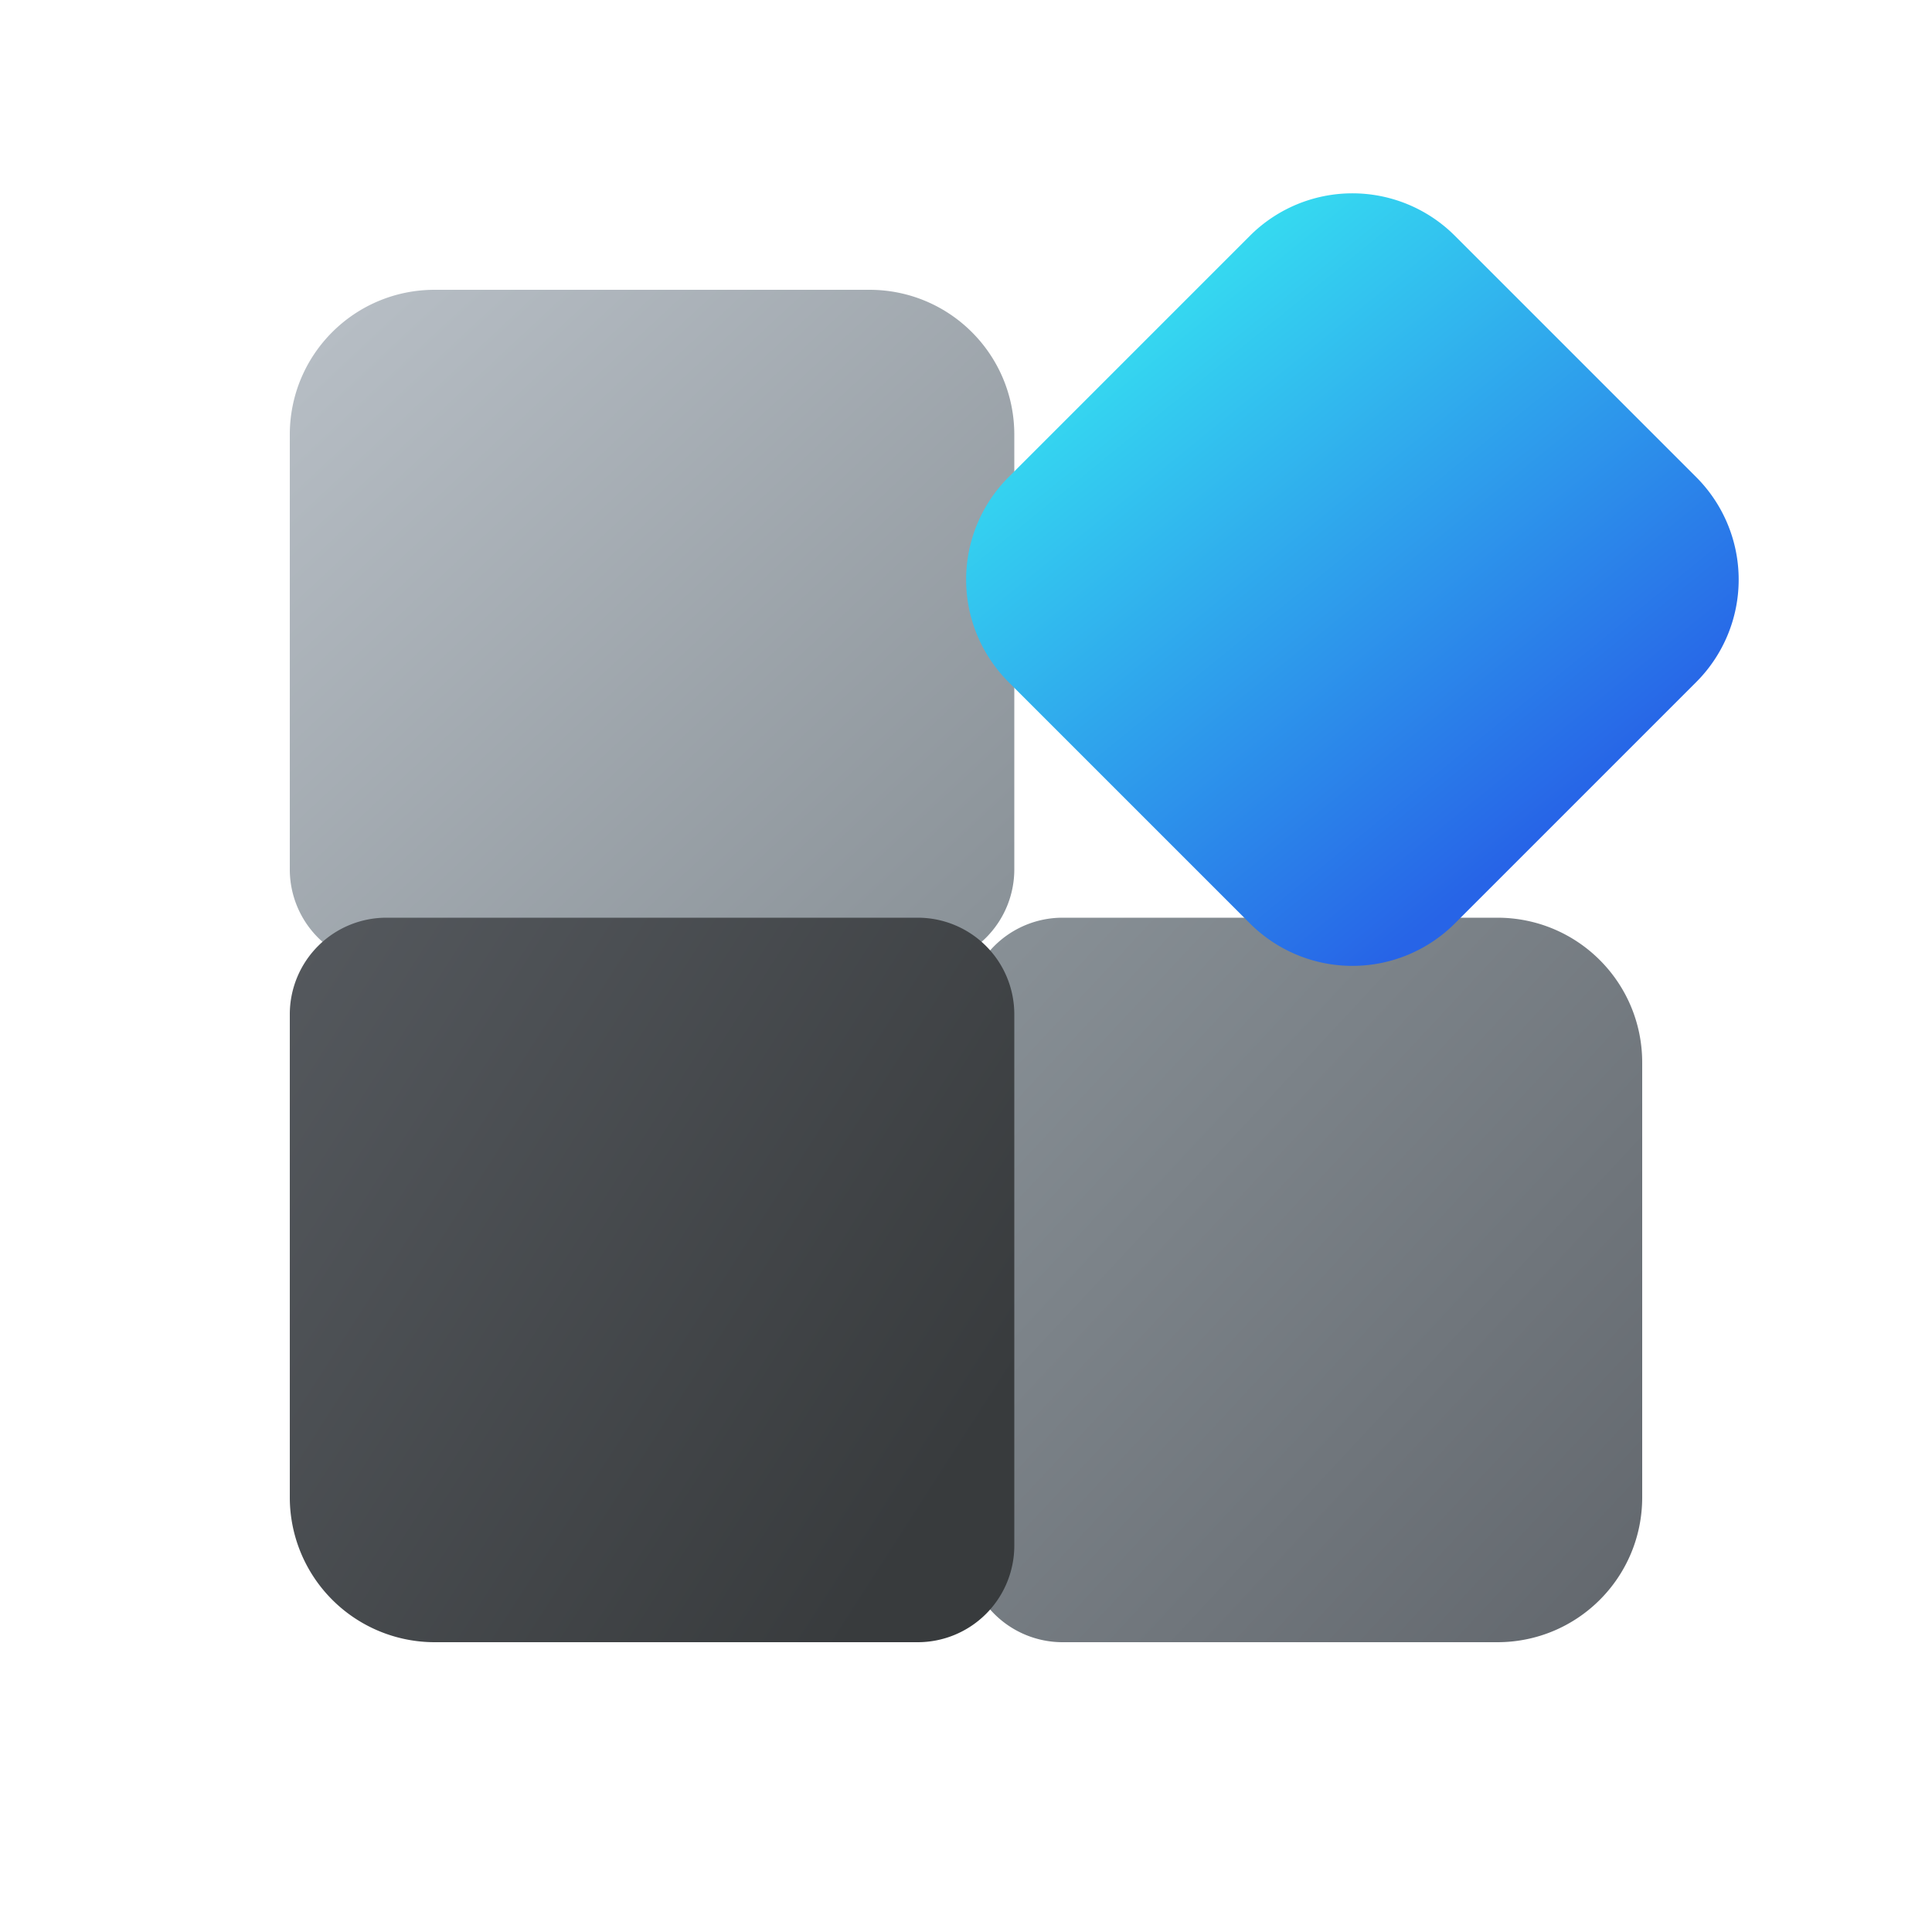
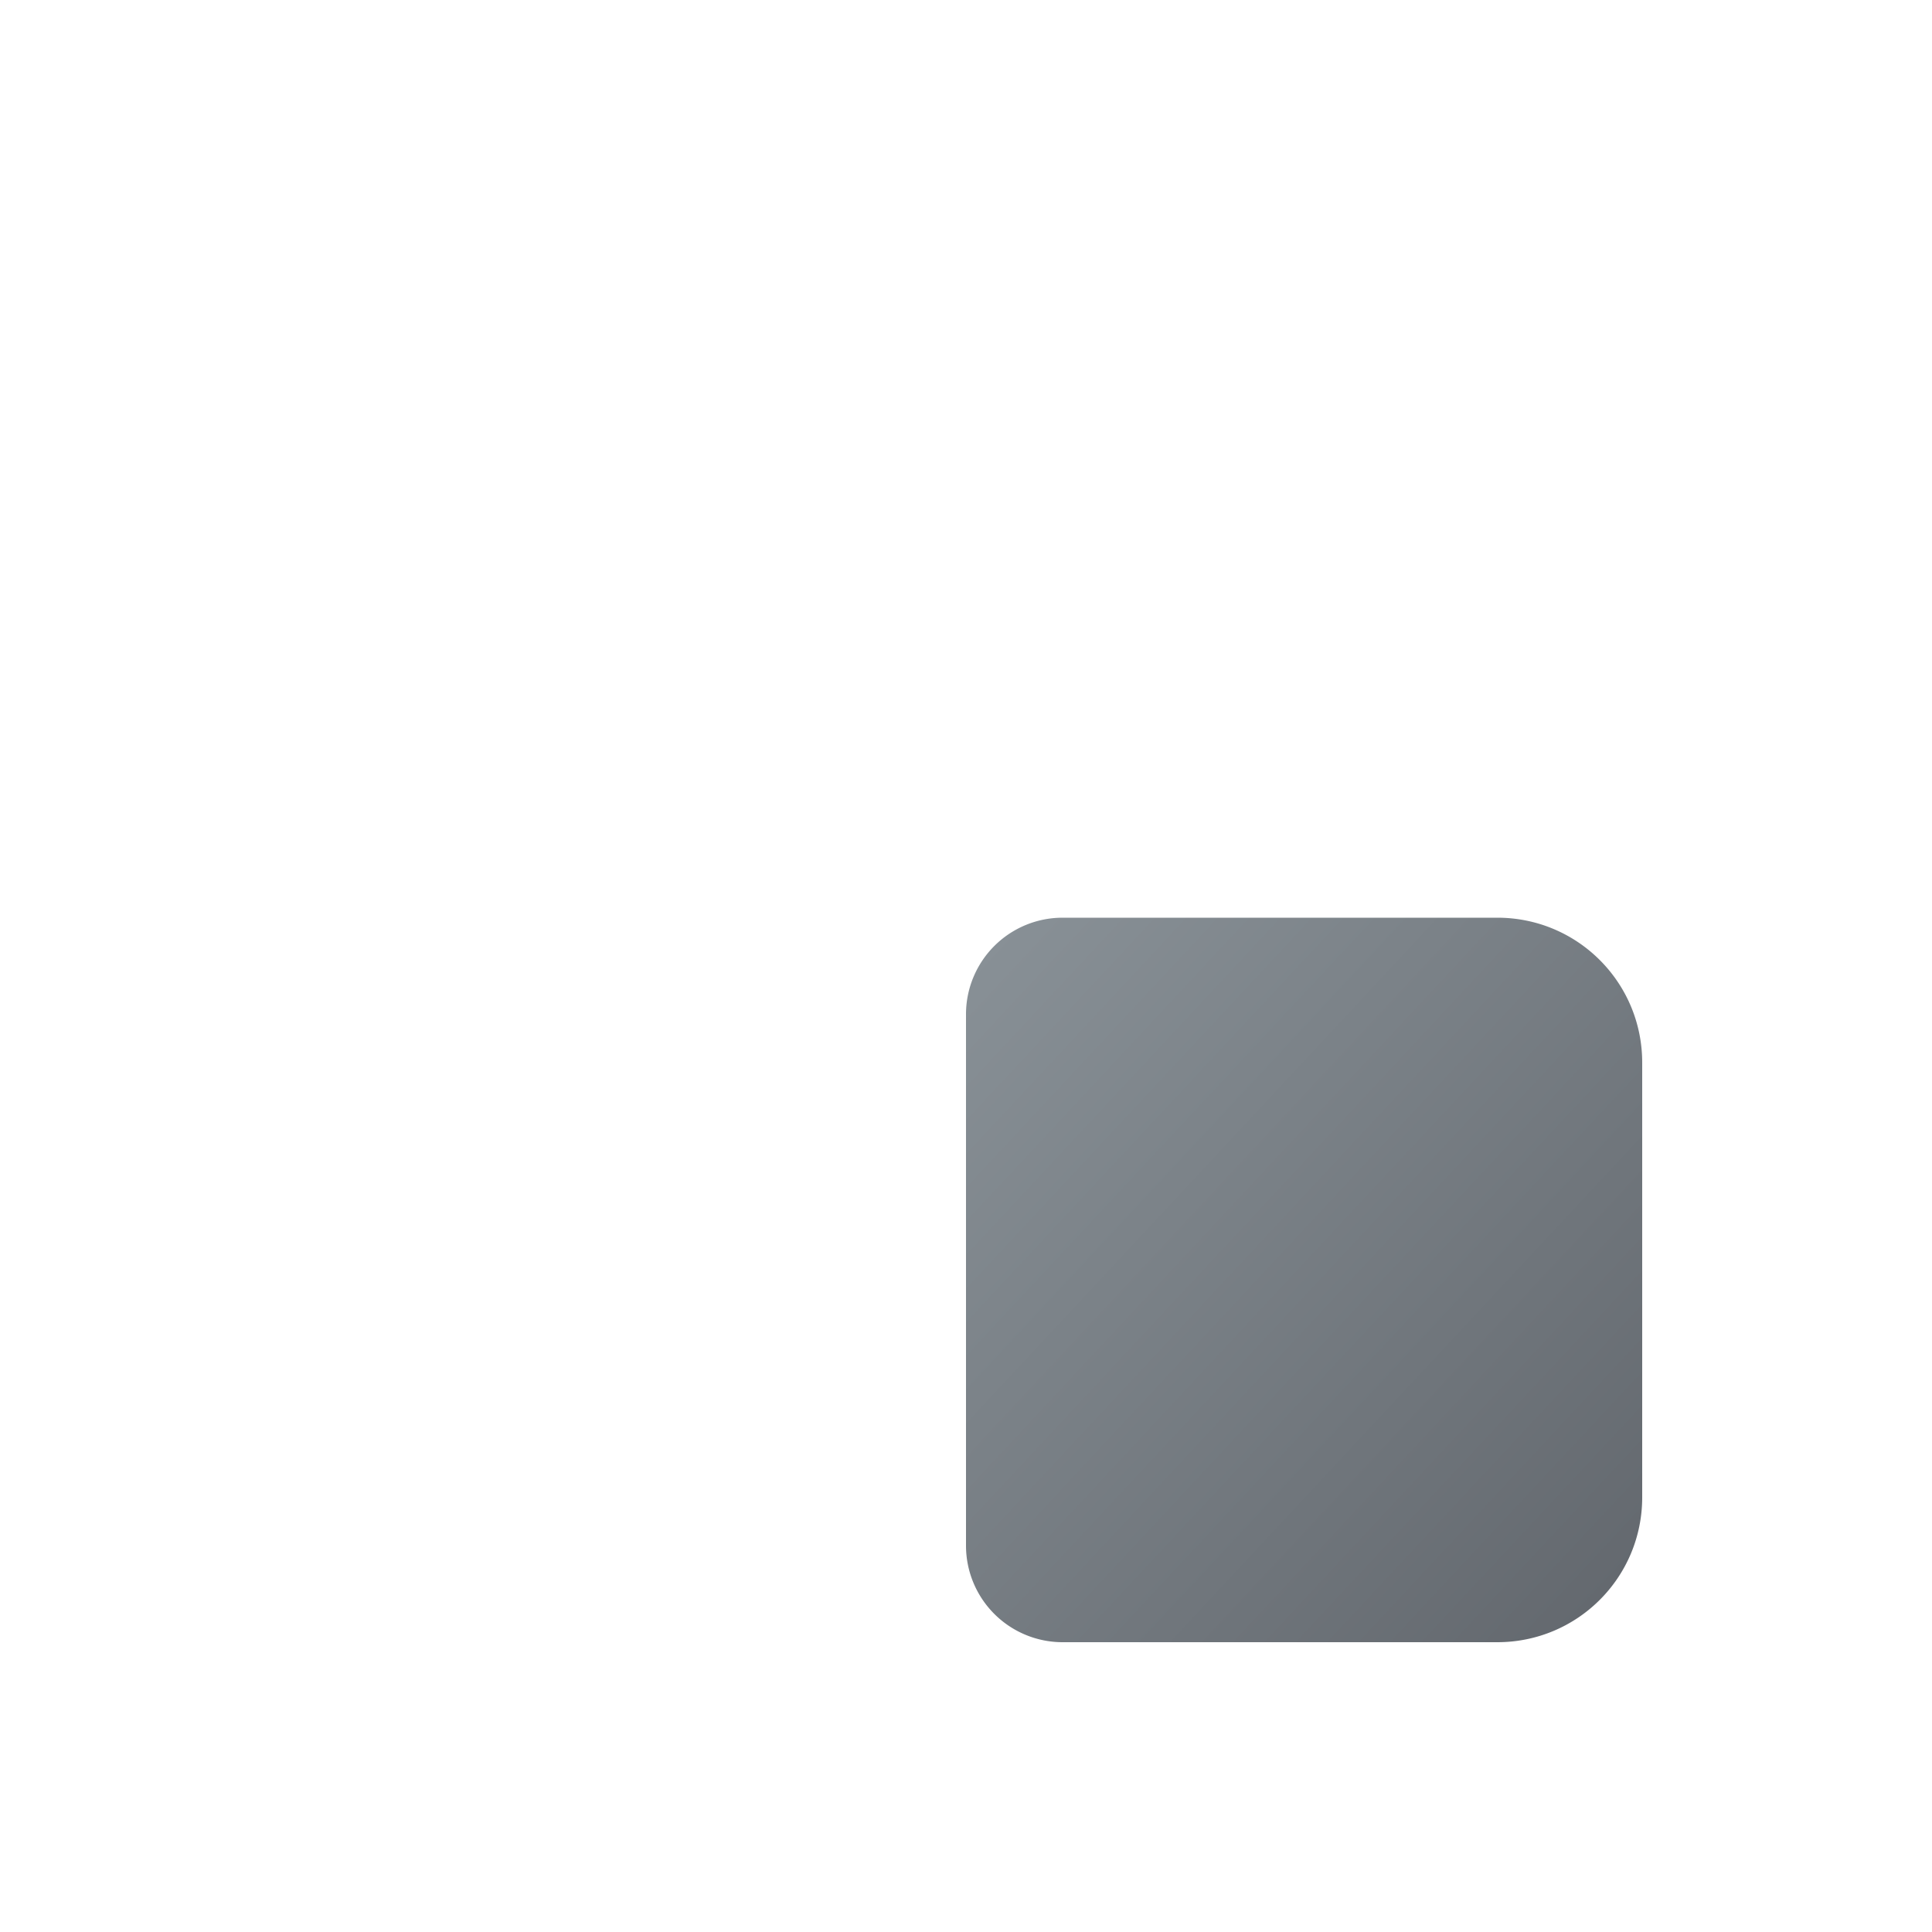
<svg xmlns="http://www.w3.org/2000/svg" width="20" height="20" viewBox="0 0 20 20">
-   <path d="M3 4.5C3 3.67 3.67 3 4.5 3H9c.83 0 1.5.67 1.5 1.5V9a1 1 0 0 1-1 1H4a1 1 0 0 1-1-1V4.5Z" fill="url(#paint0_linear_378174_8410)" />
  <path d="M15.5 9.5c.83 0 1.5.67 1.5 1.5v4.5c0 .83-.67 1.5-1.5 1.5H11a1 1 0 0 1-1-1v-5.5a1 1 0 0 1 1-1h4.5Z" fill="url(#paint1_linear_378174_8410)" />
-   <path d="M10.5 16a1 1 0 0 1-1 1h-5A1.5 1.5 0 0 1 3 15.5v-5a1 1 0 0 1 1-1h5.5a1 1 0 0 1 1 1V16Z" fill="url(#paint2_linear_378174_8410)" />
-   <path d="M12.94 2.44a1.5 1.5 0 0 1 2.12 0l2.5 2.5a1.5 1.5 0 0 1 0 2.12l-2.5 2.5a1.5 1.5 0 0 1-2.12 0l-2.5-2.5a1.5 1.5 0 0 1 0-2.12l2.5-2.5Z" fill="url(#paint3_linear_378174_8410)" />
  <defs>
    <linearGradient id="paint0_linear_378174_8410" x1="3" y1="3" x2="9.98" y2="10.48" gradientUnits="userSpaceOnUse">
      <stop stop-color="#B9C0C7" />
      <stop offset="1" stop-color="#889096" />
    </linearGradient>
    <linearGradient id="paint1_linear_378174_8410" x1="17" y1="16.46" x2="10.05" y2="9.98" gradientUnits="userSpaceOnUse">
      <stop stop-color="#63686E" />
      <stop offset="1" stop-color="#889096" />
    </linearGradient>
    <linearGradient id="paint2_linear_378174_8410" x1="3" y1="9.5" x2="10.5" y2="14.32" gradientUnits="userSpaceOnUse">
      <stop stop-color="#55595E" />
      <stop offset="1" stop-color="#383B3D" />
    </linearGradient>
    <linearGradient id="paint3_linear_378174_8410" x1="16.56" y1="8.15" x2="12.12" y2="2.68" gradientUnits="userSpaceOnUse">
      <stop stop-color="#2764E7" />
      <stop offset="1" stop-color="#36DFF1" />
    </linearGradient>
  </defs>
</svg>